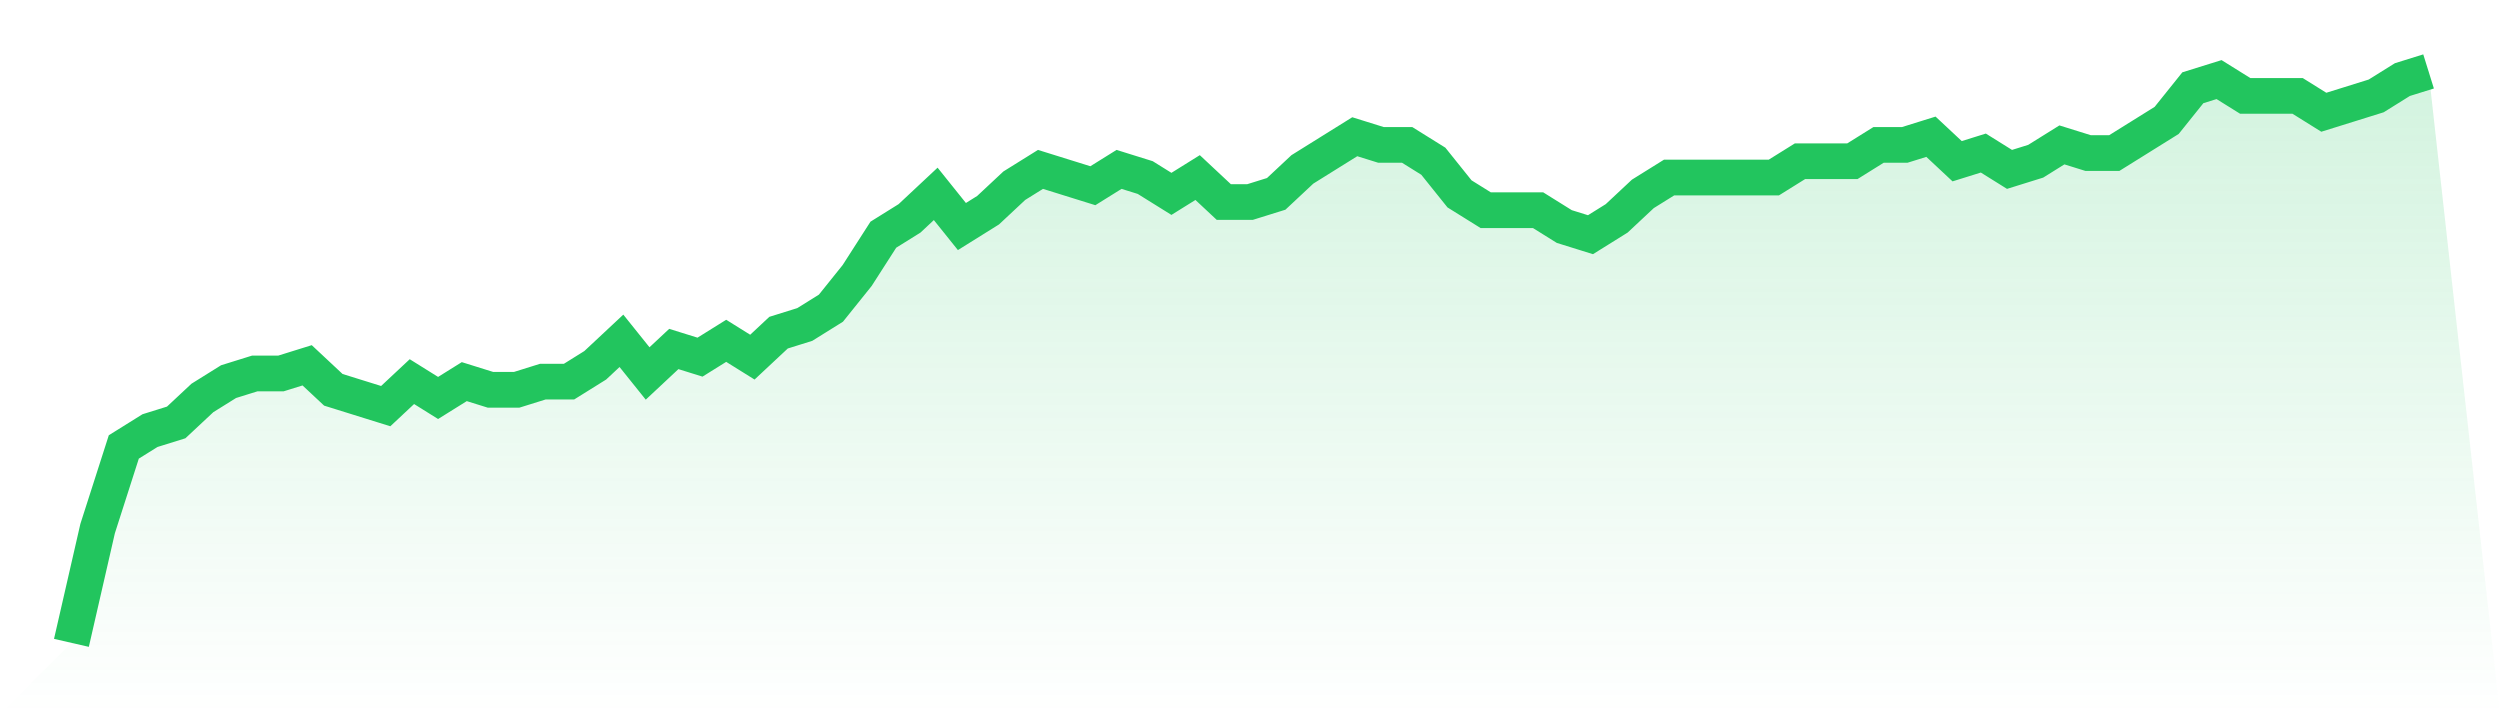
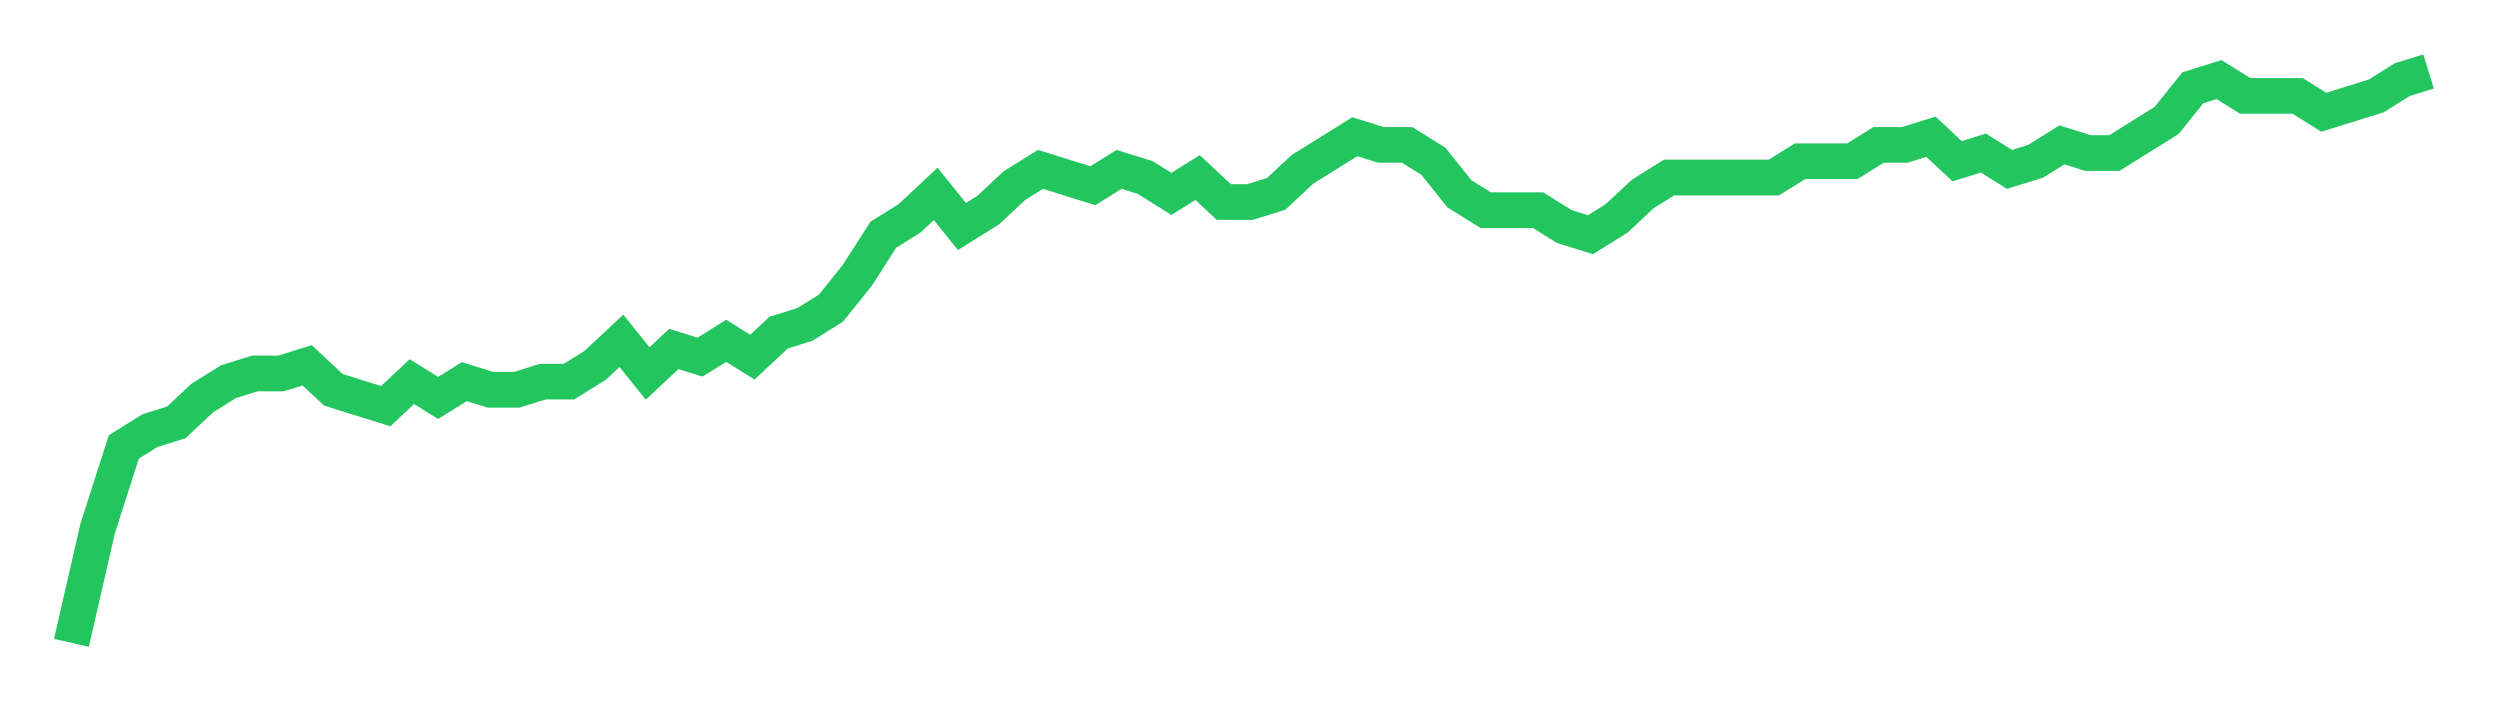
<svg xmlns="http://www.w3.org/2000/svg" viewBox="0 0 140 40">
  <defs>
    <linearGradient id="gradient" x1="0" x2="0" y1="0" y2="1">
      <stop offset="0%" stop-color="#22c55e" stop-opacity="0.2" />
      <stop offset="100%" stop-color="#22c55e" stop-opacity="0" />
    </linearGradient>
  </defs>
-   <path d="M4,36 L4,36 L5.467,29.6 L6.933,25.029 L8.4,24.114 L9.867,23.657 L11.333,22.286 L12.8,21.371 L14.267,20.914 L15.733,20.914 L17.2,20.457 L18.667,21.829 L20.133,22.286 L21.6,22.743 L23.067,21.371 L24.533,22.286 L26,21.371 L27.467,21.829 L28.933,21.829 L30.4,21.371 L31.867,21.371 L33.333,20.457 L34.8,19.086 L36.267,20.914 L37.733,19.543 L39.2,20 L40.667,19.086 L42.133,20 L43.6,18.629 L45.067,18.171 L46.533,17.257 L48,15.429 L49.467,13.143 L50.933,12.229 L52.4,10.857 L53.867,12.686 L55.333,11.771 L56.8,10.4 L58.267,9.486 L59.733,9.943 L61.2,10.4 L62.667,9.486 L64.133,9.943 L65.6,10.857 L67.067,9.943 L68.533,11.314 L70,11.314 L71.467,10.857 L72.933,9.486 L74.4,8.571 L75.867,7.657 L77.333,8.114 L78.8,8.114 L80.267,9.029 L81.733,10.857 L83.2,11.771 L84.667,11.771 L86.133,11.771 L87.6,12.686 L89.067,13.143 L90.533,12.229 L92,10.857 L93.467,9.943 L94.933,9.943 L96.4,9.943 L97.867,9.943 L99.333,9.943 L100.8,9.029 L102.267,9.029 L103.733,9.029 L105.2,8.114 L106.667,8.114 L108.133,7.657 L109.6,9.029 L111.067,8.571 L112.533,9.486 L114,9.029 L115.467,8.114 L116.933,8.571 L118.4,8.571 L119.867,7.657 L121.333,6.743 L122.8,4.914 L124.267,4.457 L125.733,5.371 L127.2,5.371 L128.667,5.371 L130.133,6.286 L131.6,5.829 L133.067,5.371 L134.533,4.457 L136,4 L140,40 L0,40 z" fill="url(#gradient)" />
  <path d="M4,36 L4,36 L5.467,29.6 L6.933,25.029 L8.4,24.114 L9.867,23.657 L11.333,22.286 L12.8,21.371 L14.267,20.914 L15.733,20.914 L17.2,20.457 L18.667,21.829 L20.133,22.286 L21.6,22.743 L23.067,21.371 L24.533,22.286 L26,21.371 L27.467,21.829 L28.933,21.829 L30.4,21.371 L31.867,21.371 L33.333,20.457 L34.8,19.086 L36.267,20.914 L37.733,19.543 L39.2,20 L40.667,19.086 L42.133,20 L43.6,18.629 L45.067,18.171 L46.533,17.257 L48,15.429 L49.467,13.143 L50.933,12.229 L52.4,10.857 L53.867,12.686 L55.333,11.771 L56.8,10.4 L58.267,9.486 L59.733,9.943 L61.2,10.4 L62.667,9.486 L64.133,9.943 L65.6,10.857 L67.067,9.943 L68.533,11.314 L70,11.314 L71.467,10.857 L72.933,9.486 L74.4,8.571 L75.867,7.657 L77.333,8.114 L78.8,8.114 L80.267,9.029 L81.733,10.857 L83.2,11.771 L84.667,11.771 L86.133,11.771 L87.6,12.686 L89.067,13.143 L90.533,12.229 L92,10.857 L93.467,9.943 L94.933,9.943 L96.4,9.943 L97.867,9.943 L99.333,9.943 L100.8,9.029 L102.267,9.029 L103.733,9.029 L105.2,8.114 L106.667,8.114 L108.133,7.657 L109.6,9.029 L111.067,8.571 L112.533,9.486 L114,9.029 L115.467,8.114 L116.933,8.571 L118.4,8.571 L119.867,7.657 L121.333,6.743 L122.8,4.914 L124.267,4.457 L125.733,5.371 L127.2,5.371 L128.667,5.371 L130.133,6.286 L131.6,5.829 L133.067,5.371 L134.533,4.457 L136,4" fill="none" stroke="#22c55e" stroke-width="2" />
</svg>